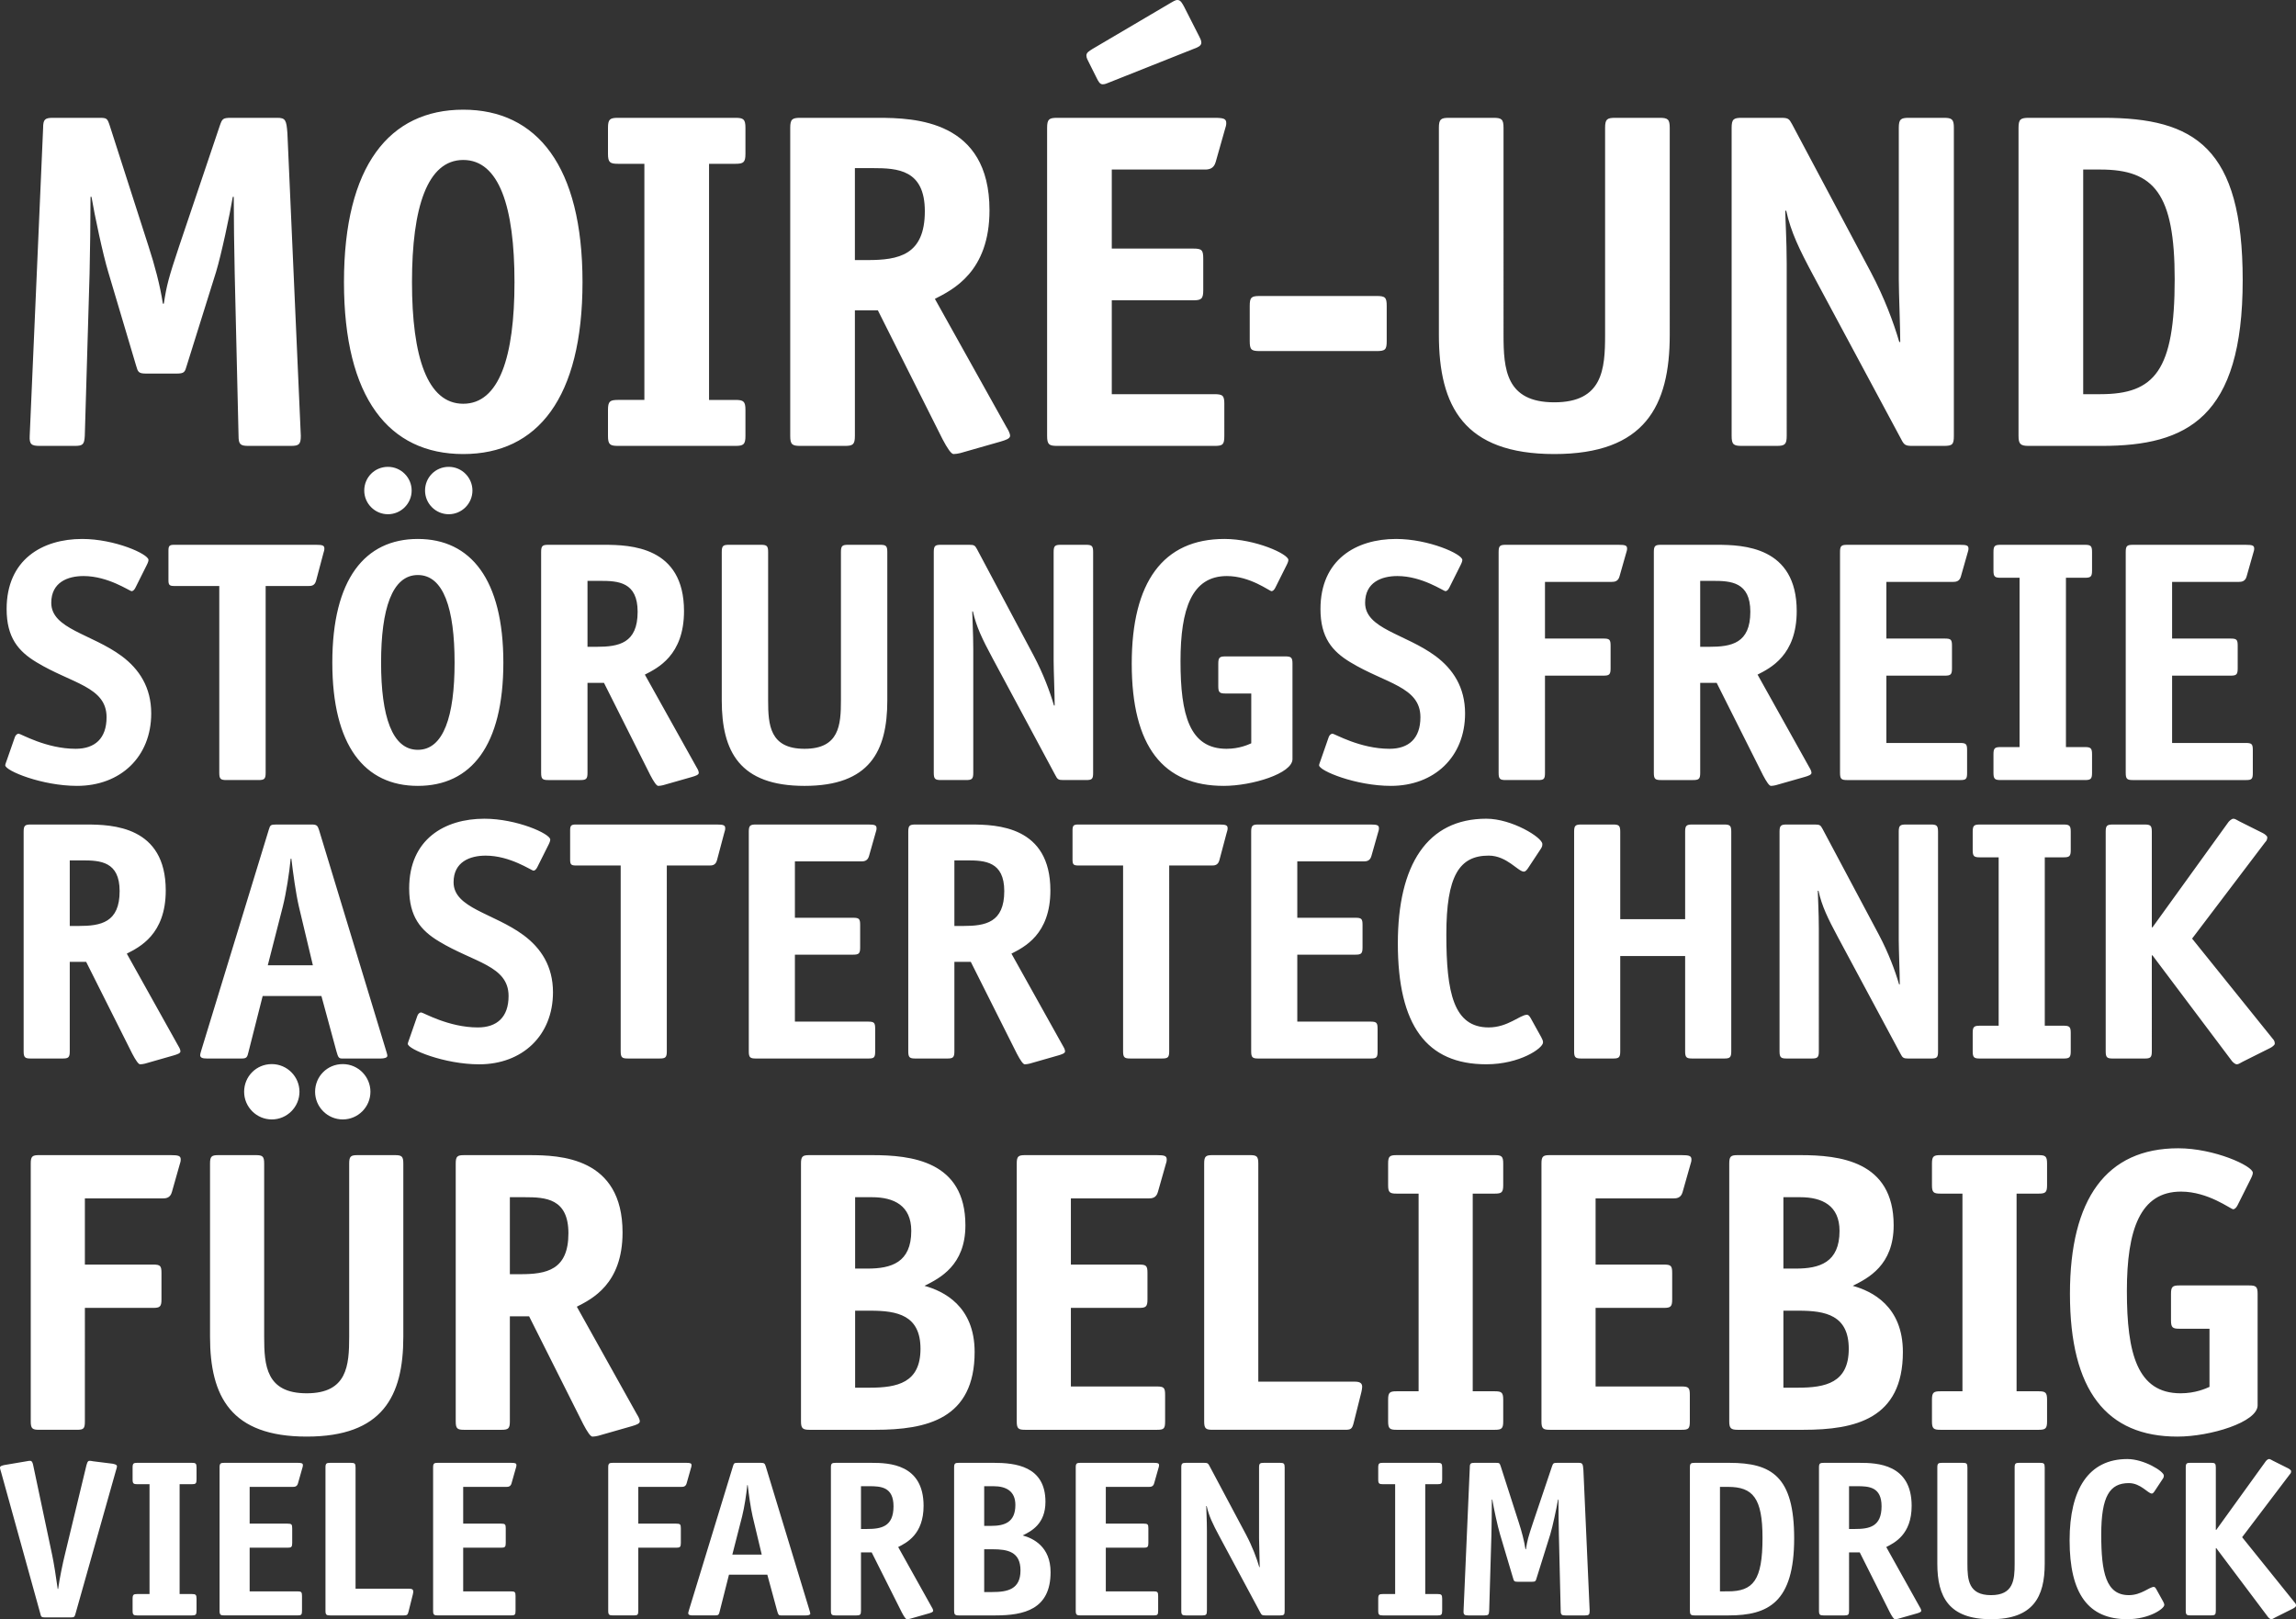
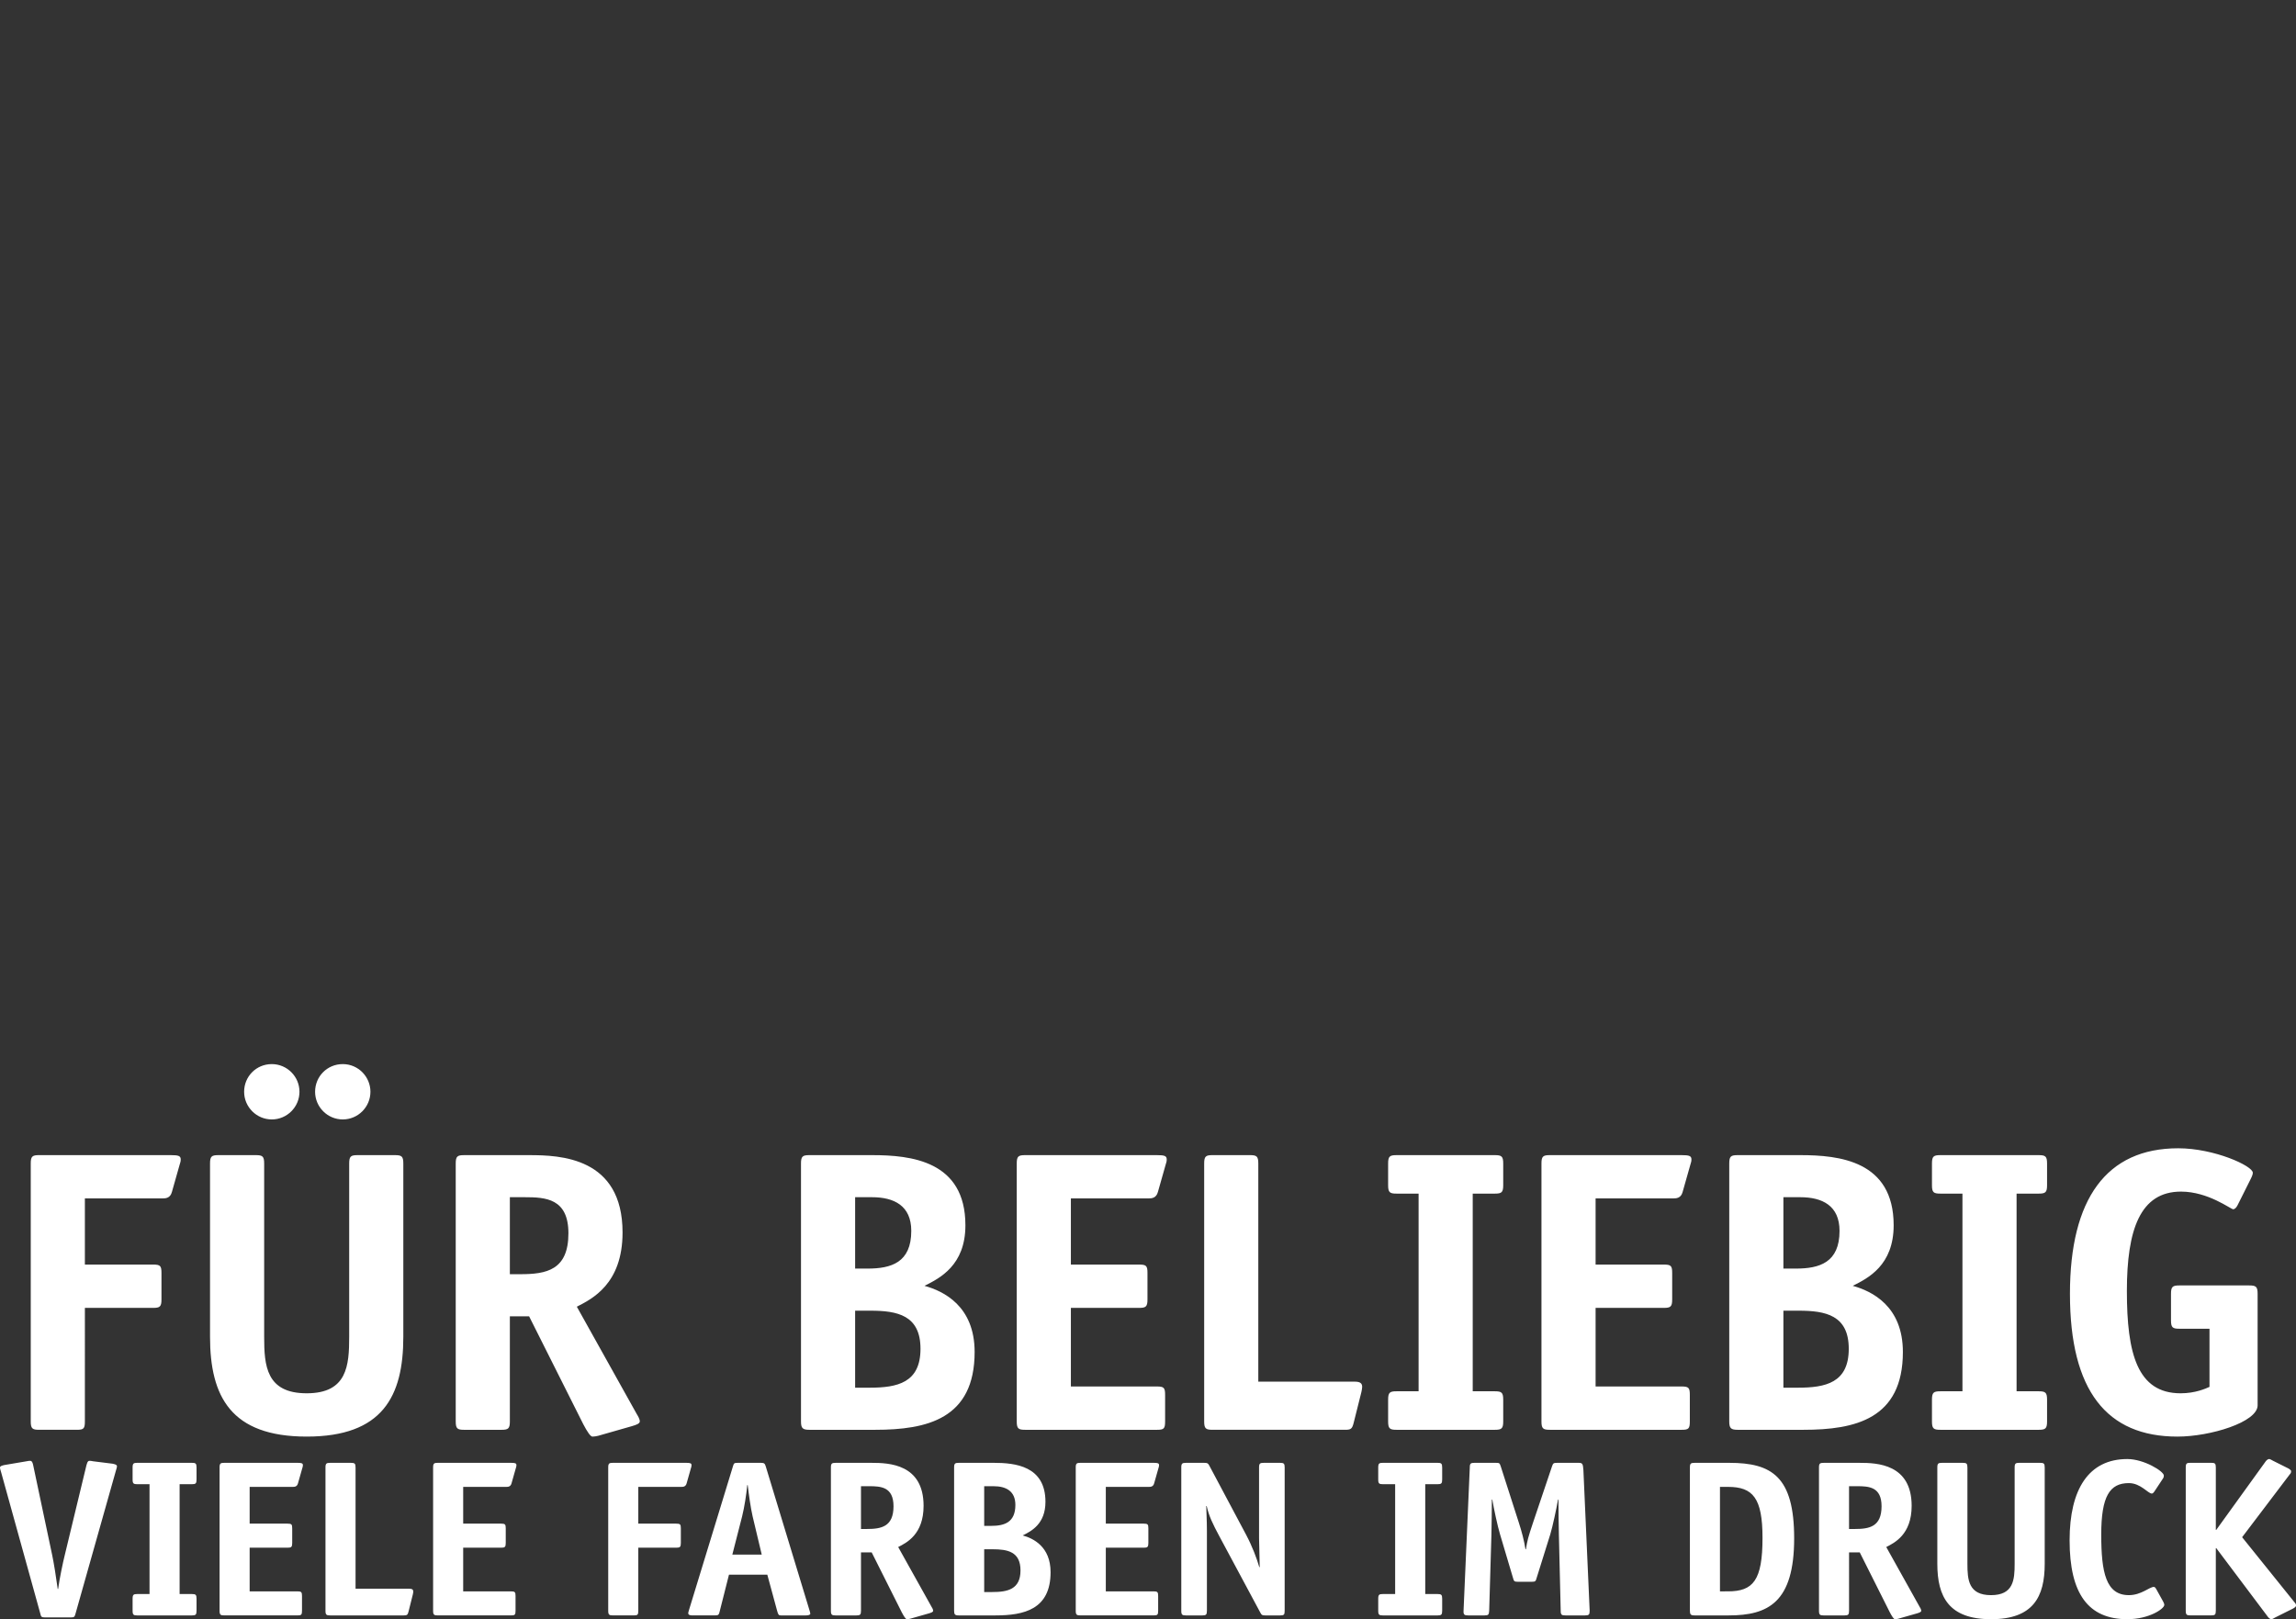
<svg xmlns="http://www.w3.org/2000/svg" xmlns:xlink="http://www.w3.org/1999/xlink" version="1.1" id="Ebene_1" x="0px" y="0px" width="226.77px" height="159.94px" viewBox="0 0 226.77 159.94" enable-background="new 0 0 226.77 159.94" xml:space="preserve">
  <rect x="0" y="0" width="226.77" height="159.94" fill="#333333" stroke="none" />
  <g>
    <defs>
      <rect id="SVGID_1_" width="226.772" height="159.938" />
    </defs>
    <clipPath id="SVGID_2_">
      <use xlink:href="#SVGID_1_" overflow="visible" />
    </clipPath>
    <path clip-path="url(#SVGID_2_)" fill="#FFFFFF" d="M218.85,152.919h0.045l5.061,6.734c0.066,0.109,0.242,0.285,0.374,0.285   c0.11,0,0.22-0.088,0.396-0.176l1.762-0.881c0.132-0.066,0.286-0.197,0.286-0.264c0-0.221-0.088-0.264-0.154-0.352l-5.171-6.426   l4.686-6.182c0.067-0.088,0.155-0.133,0.155-0.354c0-0.064-0.155-0.197-0.287-0.264l-1.496-0.748   c-0.176-0.088-0.286-0.176-0.396-0.176c-0.132,0-0.309,0.176-0.374,0.287l-4.841,6.711h-0.045v-6.162   c0-0.396-0.088-0.461-0.462-0.461h-2.046c-0.374,0-0.462,0.064-0.462,0.461v14.148c0,0.396,0.088,0.463,0.462,0.463h2.046   c0.374,0,0.462-0.066,0.462-0.463V152.919z M212.969,156.968c-0.088-0.154-0.153-0.219-0.241-0.219   c-0.441,0-1.233,0.812-2.466,0.812c-2.266,0-2.728-2.242-2.728-5.984c0-3.785,0.836-5.082,2.728-5.082   c1.166,0,1.893,1.033,2.267,1.033c0.088,0,0.177-0.088,0.265-0.221l0.814-1.23c0.109-0.154,0.109-0.242,0.109-0.33   c0-0.418-1.959-1.629-3.608-1.629c-3.808,0-5.699,2.971-5.699,8.031c0,5.281,1.848,7.789,5.699,7.789   c2.155,0,3.652-1.033,3.652-1.408c0-0.109-0.044-0.197-0.109-0.33L212.969,156.968z M201.951,144.954   c0-0.396-0.088-0.461-0.462-0.461h-2.046c-0.374,0-0.462,0.064-0.462,0.461v9.506c0,1.584-0.11,3.102-2.333,3.102   s-2.332-1.518-2.332-3.102v-9.506c0-0.396-0.088-0.461-0.462-0.461h-2.047c-0.373,0-0.463,0.064-0.463,0.461v9.506   c0,3.279,1.146,5.479,5.304,5.479s5.303-2.199,5.303-5.479V144.954z M182.625,153.337h1.057l2.971,5.92   c0.22,0.418,0.396,0.682,0.506,0.682c0.088,0,0.22-0.021,0.308-0.043l1.85-0.527c0.22-0.066,0.439-0.133,0.439-0.266   s-0.109-0.309-0.176-0.418l-3.279-5.875c0.814-0.418,2.508-1.232,2.508-4.07c0-4.137-3.432-4.246-5.126-4.246h-3.564   c-0.374,0-0.462,0.064-0.462,0.461v14.148c0,0.396,0.088,0.463,0.462,0.463h2.046c0.374,0,0.462-0.066,0.462-0.463V153.337z    M182.625,151.028v-4.227h0.814c1.145,0,2.398,0.066,2.398,1.982c0,2.023-1.21,2.244-2.641,2.244H182.625z M169.877,157.188v-10.32   h0.792c2.464,0,3.41,1.1,3.41,5.039c0,4.203-0.924,5.281-3.41,5.281H169.877z M167.39,144.493c-0.396,0-0.483,0.064-0.483,0.461   v14.148c0,0.375,0.088,0.463,0.462,0.463h3.367c3.916,0,6.469-1.299,6.469-7.613c0-6.096-2.201-7.459-6.403-7.459H167.39z    M156.388,145.196c-0.044-0.594-0.088-0.703-0.462-0.703h-2.111c-0.396,0-0.418,0.043-0.528,0.352l-1.87,5.545   c-0.485,1.451-0.573,1.781-0.705,2.641h-0.044c-0.132-0.859-0.374-1.762-0.66-2.641l-1.782-5.545   c-0.109-0.33-0.132-0.352-0.483-0.352h-2.112c-0.375,0-0.463,0.064-0.463,0.461l-0.616,14.148   c-0.021,0.396,0.088,0.463,0.462,0.463h1.607c0.374,0,0.44-0.066,0.462-0.463l0.22-7.459c0.022-0.793,0.044-2.729,0.044-3.52h0.044   c0.133,0.791,0.528,2.662,0.771,3.453l1.276,4.291c0.088,0.309,0.109,0.375,0.483,0.375h1.365c0.374,0,0.396-0.066,0.484-0.375   l1.342-4.291c0.242-0.791,0.638-2.662,0.77-3.453h0.044c0,0.791,0.022,2.727,0.044,3.52l0.177,7.459   c0,0.396,0.088,0.463,0.462,0.463h1.937c0.374,0,0.462-0.066,0.462-0.463L156.388,145.196z M142.44,157.915   c0-0.396-0.088-0.463-0.462-0.463h-1.21v-10.848h1.21c0.374,0,0.462-0.066,0.462-0.463v-1.188c0-0.396-0.088-0.461-0.462-0.461   h-5.392c-0.374,0-0.462,0.064-0.462,0.461v1.188c0,0.396,0.088,0.463,0.462,0.463h1.21v10.848h-1.21   c-0.374,0-0.462,0.066-0.462,0.463v1.188c0,0.396,0.088,0.463,0.462,0.463h5.392c0.374,0,0.462-0.066,0.462-0.463V157.915z    M126.884,144.954c0-0.396-0.088-0.461-0.462-0.461h-1.605c-0.374,0-0.463,0.064-0.463,0.461v6.975   c0,0.617,0.066,2.158,0.066,2.861h-0.044c-0.265-0.902-0.683-2.025-1.299-3.191l-3.63-6.82c-0.132-0.242-0.176-0.285-0.506-0.285   h-1.806c-0.374,0-0.462,0.064-0.462,0.461v14.148c0,0.396,0.088,0.463,0.462,0.463h1.607c0.374,0,0.462-0.066,0.462-0.463v-7.922   c0-1.012-0.066-2.133-0.066-2.42h0.044c0.221,0.99,0.595,1.76,1.255,2.992l4.026,7.504c0.132,0.264,0.198,0.309,0.506,0.309h1.452   c0.396,0,0.462-0.066,0.462-0.463V144.954z M114.388,157.649c0-0.395-0.065-0.461-0.461-0.461h-4.709v-4.312h3.741   c0.374,0,0.462-0.066,0.462-0.463v-1.451c0-0.396-0.066-0.463-0.462-0.463h-3.741v-3.631h4.269c0.176,0,0.418-0.021,0.506-0.352   l0.418-1.475c0.044-0.154,0.066-0.197,0.066-0.309c0-0.197-0.11-0.24-0.55-0.24h-7.217c-0.374,0-0.462,0.064-0.462,0.461v14.148   c0,0.396,0.088,0.463,0.462,0.463h7.239c0.374,0,0.439-0.066,0.439-0.463V157.649z M94.697,144.493   c-0.374,0-0.462,0.064-0.462,0.461v14.148c0,0.375,0.088,0.463,0.462,0.463h3.609c2.838,0,5.457-0.596,5.457-4.27   c0-2.531-1.717-3.344-2.751-3.631c0.836-0.418,2.245-1.121,2.245-3.322c0-3.543-2.993-3.85-5.127-3.85H94.697z M97.206,157.255   v-4.225h0.836c1.474,0,2.75,0.24,2.75,2.09c0,1.871-1.276,2.135-2.794,2.135H97.206z M97.206,150.72v-3.918h0.924   c1.21,0,2.156,0.463,2.156,1.85c0,1.738-1.1,2.068-2.398,2.068H97.206z M85.037,153.337h1.057l2.97,5.92   c0.22,0.418,0.396,0.682,0.506,0.682c0.088,0,0.22-0.021,0.308-0.043l1.849-0.527c0.22-0.066,0.44-0.133,0.44-0.266   s-0.11-0.309-0.176-0.418l-3.279-5.875c0.814-0.418,2.508-1.232,2.508-4.07c0-4.137-3.432-4.246-5.126-4.246h-3.565   c-0.374,0-0.462,0.064-0.462,0.461v14.148c0,0.396,0.088,0.463,0.462,0.463h2.046c0.374,0,0.462-0.066,0.462-0.463V153.337z    M85.037,151.028v-4.227h0.815c1.144,0,2.398,0.066,2.398,1.982c0,2.023-1.21,2.244-2.641,2.244H85.037z M72,155.538h3.785   l0.968,3.564c0.11,0.396,0.154,0.463,0.374,0.463h2.465c0.22,0,0.44-0.045,0.44-0.176c0-0.088-0.066-0.266-0.088-0.354   l-4.313-14.191c-0.088-0.264-0.132-0.352-0.462-0.352H72.88c-0.374,0-0.396,0.043-0.484,0.33l-4.334,14.17   c-0.022,0.088-0.088,0.264-0.088,0.375c0.022,0.152,0.154,0.197,0.44,0.197h2.222c0.33,0,0.374-0.066,0.462-0.463L72,155.538z    M75.235,153.558H72.33l0.969-3.785c0.22-0.879,0.418-2.156,0.506-3.08h0.044c0.11,0.924,0.286,2.223,0.484,3.08L75.235,153.558z    M63.043,152.876h3.74c0.374,0,0.462-0.066,0.462-0.463v-1.451c0-0.396-0.066-0.463-0.462-0.463h-3.74v-3.631h4.268   c0.176,0,0.418-0.021,0.506-0.352l0.418-1.475c0.044-0.154,0.066-0.197,0.066-0.309c0-0.197-0.11-0.24-0.55-0.24h-7.217   c-0.374,0-0.462,0.064-0.462,0.461v14.148c0,0.396,0.088,0.463,0.462,0.463h2.068c0.375,0,0.441-0.066,0.441-0.463V152.876z    M50.919,157.649c0-0.395-0.066-0.461-0.462-0.461h-4.709v-4.312h3.741c0.374,0,0.462-0.066,0.462-0.463v-1.451   c0-0.396-0.066-0.463-0.462-0.463h-3.741v-3.631h4.269c0.176,0,0.418-0.021,0.506-0.352l0.418-1.475   c0.044-0.154,0.066-0.197,0.066-0.309c0-0.197-0.11-0.24-0.55-0.24H43.24c-0.375,0-0.463,0.064-0.463,0.461v14.148   c0,0.396,0.088,0.463,0.463,0.463h7.239c0.374,0,0.44-0.066,0.44-0.463V157.649z M40.773,157.497   c0.022-0.088,0.044-0.221,0.044-0.287c0-0.176-0.088-0.285-0.396-0.285h-5.303v-11.971c0-0.396-0.088-0.461-0.462-0.461h-2.047   c-0.374,0-0.462,0.064-0.462,0.461v14.148c0,0.396,0.088,0.463,0.462,0.463h7.262c0.33,0,0.396-0.045,0.484-0.396L40.773,157.497z    M29.828,157.649c0-0.395-0.066-0.461-0.462-0.461h-4.709v-4.312h3.741c0.374,0,0.462-0.066,0.462-0.463v-1.451   c0-0.396-0.066-0.463-0.462-0.463h-3.741v-3.631h4.269c0.176,0,0.418-0.021,0.506-0.352l0.418-1.475   c0.044-0.154,0.066-0.197,0.066-0.309c0-0.197-0.11-0.24-0.55-0.24h-7.217c-0.374,0-0.462,0.064-0.462,0.461v14.148   c0,0.396,0.088,0.463,0.462,0.463h7.239c0.374,0,0.44-0.066,0.44-0.463V157.649z M19.412,157.915c0-0.396-0.088-0.463-0.462-0.463   h-1.21v-10.848h1.21c0.374,0,0.462-0.066,0.462-0.463v-1.188c0-0.396-0.088-0.461-0.462-0.461h-5.391   c-0.374,0-0.462,0.064-0.462,0.461v1.188c0,0.396,0.088,0.463,0.462,0.463h1.21v10.848h-1.21c-0.374,0-0.462,0.066-0.462,0.463   v1.188c0,0.396,0.088,0.463,0.462,0.463h5.391c0.374,0,0.462-0.066,0.462-0.463V157.915z M11.442,145.284   c0.044-0.154,0.11-0.33,0.11-0.461c0-0.154-0.242-0.199-0.418-0.242l-1.936-0.242c-0.088,0-0.154-0.045-0.33-0.045   c-0.11,0-0.22,0-0.331,0.439l-2.134,8.848c-0.176,0.703-0.528,2.354-0.66,3.365H5.699c-0.132-1.012-0.396-2.662-0.55-3.365   l-1.87-8.848c-0.088-0.439-0.22-0.439-0.331-0.439c-0.176,0-0.242,0.045-0.33,0.045l-2.2,0.373C0.242,144.757,0,144.8,0,144.954   c0,0.133,0.066,0.309,0.11,0.463l3.873,13.973c0.066,0.309,0.11,0.373,0.484,0.373h2.508c0.374,0,0.396-0.064,0.484-0.373   L11.442,145.284z" />
    <path clip-path="url(#SVGID_2_)" fill="#FFFFFF" d="M222.979,127.802c0-0.713-0.158-0.832-0.832-0.832h-6.891   c-0.675,0-0.832,0.119-0.832,0.832v2.613c0,0.713,0.157,0.832,0.832,0.832h2.97v5.744c-0.356,0.158-1.386,0.633-2.851,0.633   c-4.278,0-5.309-3.922-5.309-10.1c0-6.061,1.307-9.822,5.347-9.822c2.693,0,4.911,1.742,5.149,1.742   c0.158,0,0.317-0.158,0.436-0.396l1.308-2.613c0.158-0.316,0.198-0.477,0.198-0.596c0-0.672-3.803-2.416-7.367-2.416   c-7.09,0-10.694,4.992-10.694,14.379c0,9.586,3.645,14.1,10.615,14.1c3.247,0,7.921-1.426,7.921-3.088V127.802z M202.183,138.257   c0-0.713-0.159-0.832-0.832-0.832h-2.179v-19.525h2.179c0.673,0,0.832-0.119,0.832-0.832v-2.139c0-0.713-0.159-0.83-0.832-0.83   h-9.704c-0.673,0-0.832,0.117-0.832,0.83v2.139c0,0.713,0.159,0.832,0.832,0.832h2.179v19.525h-2.179   c-0.673,0-0.832,0.119-0.832,0.832v2.141c0,0.713,0.159,0.832,0.832,0.832h9.704c0.673,0,0.832-0.119,0.832-0.832V138.257z    M171.626,114.099c-0.674,0-0.832,0.117-0.832,0.83v25.469c0,0.672,0.158,0.832,0.832,0.832h6.495c5.109,0,9.822-1.07,9.822-7.686   c0-4.555-3.089-6.02-4.951-6.535c1.505-0.752,4.04-2.02,4.04-5.98c0-6.377-5.386-6.93-9.228-6.93H171.626z M176.141,137.069v-7.605   h1.505c2.654,0,4.951,0.438,4.951,3.764c0,3.367-2.297,3.842-5.03,3.842H176.141z M176.141,125.306v-7.051h1.664   c2.178,0,3.881,0.832,3.881,3.328c0,3.129-1.98,3.723-4.317,3.723H176.141z M166.9,137.782c0-0.713-0.118-0.832-0.831-0.832h-8.476   v-7.762h6.732c0.673,0,0.832-0.119,0.832-0.832v-2.615c0-0.713-0.119-0.832-0.832-0.832h-6.732v-6.535h7.684   c0.316,0,0.752-0.039,0.911-0.633l0.752-2.654c0.079-0.275,0.119-0.355,0.119-0.555c0-0.355-0.198-0.434-0.99-0.434h-12.991   c-0.674,0-0.832,0.117-0.832,0.83v25.469c0,0.713,0.158,0.832,0.832,0.832h13.03c0.674,0,0.792-0.119,0.792-0.832V137.782z    M148.469,138.257c0-0.713-0.159-0.832-0.832-0.832h-2.18v-19.525h2.18c0.673,0,0.832-0.119,0.832-0.832v-2.139   c0-0.713-0.159-0.83-0.832-0.83h-9.704c-0.673,0-0.832,0.117-0.832,0.83v2.139c0,0.713,0.159,0.832,0.832,0.832h2.178v19.525   h-2.178c-0.673,0-0.832,0.119-0.832,0.832v2.141c0,0.713,0.159,0.832,0.832,0.832h9.704c0.673,0,0.832-0.119,0.832-0.832V138.257z    M134.46,137.505c0.038-0.158,0.078-0.396,0.078-0.514c0-0.318-0.158-0.516-0.713-0.516h-9.546v-21.547   c0-0.713-0.158-0.83-0.831-0.83h-3.684c-0.673,0-0.831,0.117-0.831,0.83v25.469c0,0.713,0.158,0.832,0.831,0.832h13.071   c0.594,0,0.713-0.08,0.87-0.713L134.46,137.505z M115.075,137.782c0-0.713-0.119-0.832-0.831-0.832h-8.476v-7.762h6.733   c0.673,0,0.832-0.119,0.832-0.832v-2.615c0-0.713-0.119-0.832-0.832-0.832h-6.733v-6.535h7.683c0.317,0,0.752-0.039,0.911-0.633   l0.753-2.654c0.079-0.275,0.119-0.355,0.119-0.555c0-0.355-0.198-0.434-0.99-0.434h-12.992c-0.673,0-0.831,0.117-0.831,0.83v25.469   c0,0.713,0.158,0.832,0.831,0.832h13.031c0.673,0,0.792-0.119,0.792-0.832V137.782z M79.944,114.099   c-0.673,0-0.832,0.117-0.832,0.83v25.469c0,0.672,0.159,0.832,0.832,0.832h6.496c5.109,0,9.822-1.07,9.822-7.686   c0-4.555-3.089-6.02-4.951-6.535c1.506-0.752,4.04-2.02,4.04-5.98c0-6.377-5.386-6.93-9.228-6.93H79.944z M84.459,137.069v-7.605   h1.505c2.654,0,4.951,0.438,4.951,3.764c0,3.367-2.297,3.842-5.03,3.842H84.459z M84.459,125.306v-7.051h1.664   c2.178,0,3.881,0.832,3.881,3.328c0,3.129-1.98,3.723-4.317,3.723H84.459z M50.358,130.021h1.901l5.347,10.652   c0.396,0.754,0.713,1.229,0.911,1.229c0.159,0,0.396-0.039,0.555-0.078l3.327-0.951c0.396-0.119,0.792-0.238,0.792-0.475   c0-0.238-0.198-0.557-0.317-0.754l-5.902-10.574c1.466-0.752,4.516-2.219,4.516-7.328c0-7.445-6.179-7.643-9.229-7.643h-6.416   c-0.673,0-0.832,0.117-0.832,0.83v25.469c0,0.713,0.159,0.832,0.832,0.832h3.683c0.674,0,0.832-0.119,0.832-0.832V130.021z    M50.358,125.86v-7.605h1.466c2.059,0,4.317,0.119,4.317,3.566c0,3.643-2.179,4.039-4.753,4.039H50.358z M39.835,114.929   c0-0.713-0.159-0.83-0.832-0.83H35.32c-0.674,0-0.832,0.117-0.832,0.83v17.111c0,2.852-0.198,5.584-4.198,5.584   c-4.001,0-4.199-2.732-4.199-5.584v-17.111c0-0.713-0.158-0.83-0.832-0.83h-3.683c-0.673,0-0.832,0.117-0.832,0.83v17.111   c0,5.9,2.06,9.861,9.546,9.861c7.485,0,9.545-3.961,9.545-9.861V114.929z M36.587,107.839c0-1.465-1.188-2.732-2.733-2.732   c-1.544,0-2.733,1.229-2.733,2.732c0,1.506,1.228,2.734,2.733,2.734S36.587,109.345,36.587,107.839 M29.578,107.839   c0-1.504-1.228-2.732-2.733-2.732c-1.545,0-2.733,1.229-2.733,2.732c0,1.506,1.228,2.734,2.733,2.734   C28.35,110.573,29.578,109.345,29.578,107.839 M8.383,129.188h6.733c0.674,0,0.832-0.119,0.832-0.832v-2.615   c0-0.713-0.119-0.832-0.832-0.832H8.383v-6.535h7.684c0.317,0,0.752-0.039,0.911-0.633l0.752-2.654   c0.079-0.275,0.119-0.355,0.119-0.555c0-0.355-0.198-0.434-0.99-0.434H3.869c-0.674,0-0.832,0.117-0.832,0.83v25.469   c0,0.713,0.158,0.832,0.832,0.832h3.723c0.673,0,0.792-0.119,0.792-0.832V129.188z" />
-     <path clip-path="url(#SVGID_2_)" fill="#FFFFFF" d="M212.528,94.366h0.066l7.762,10.324c0.101,0.168,0.371,0.438,0.573,0.438   c0.169,0,0.337-0.135,0.606-0.27l2.7-1.35c0.202-0.102,0.438-0.303,0.438-0.404c0-0.338-0.135-0.406-0.235-0.541l-7.93-9.852   l7.188-9.48c0.101-0.135,0.236-0.203,0.236-0.539c0-0.102-0.236-0.305-0.439-0.404l-2.294-1.148c-0.27-0.135-0.439-0.27-0.607-0.27   c-0.202,0-0.473,0.27-0.573,0.438l-7.424,10.291h-0.066v-9.447c0-0.605-0.135-0.709-0.709-0.709h-3.137   c-0.574,0-0.709,0.104-0.709,0.709v21.695c0,0.607,0.135,0.709,0.709,0.709h3.137c0.574,0,0.709-0.102,0.709-0.709V94.366z    M204.522,102.024c0-0.607-0.136-0.709-0.709-0.709h-1.855V84.683h1.855c0.573,0,0.709-0.102,0.709-0.709v-1.822   c0-0.605-0.136-0.709-0.709-0.709h-8.267c-0.572,0-0.708,0.104-0.708,0.709v1.822c0,0.607,0.136,0.709,0.708,0.709h1.856v16.633   h-1.856c-0.572,0-0.708,0.102-0.708,0.709v1.822c0,0.607,0.136,0.709,0.708,0.709h8.267c0.573,0,0.709-0.102,0.709-0.709V102.024z    M191.414,82.151c0-0.605-0.135-0.709-0.708-0.709h-2.463c-0.574,0-0.709,0.104-0.709,0.709v10.695   c0,0.945,0.102,3.307,0.102,4.387h-0.067c-0.405-1.383-1.046-3.104-1.991-4.893l-5.567-10.459   c-0.201-0.371-0.269-0.439-0.775-0.439h-2.767c-0.573,0-0.709,0.104-0.709,0.709v21.695c0,0.607,0.136,0.709,0.709,0.709h2.464   c0.572,0,0.708-0.102,0.708-0.709V91.7c0-1.553-0.102-3.273-0.102-3.711h0.068c0.337,1.518,0.911,2.699,1.923,4.588l6.174,11.506   c0.202,0.404,0.304,0.473,0.776,0.473h2.227c0.607,0,0.708-0.102,0.708-0.709V82.151z M170.992,82.151   c0-0.605-0.135-0.709-0.708-0.709h-3.138c-0.574,0-0.709,0.104-0.709,0.709v8.639h-6.41v-8.639c0-0.605-0.135-0.709-0.709-0.709   h-3.137c-0.574,0-0.709,0.104-0.709,0.709v21.695c0,0.607,0.135,0.709,0.709,0.709h3.137c0.574,0,0.709-0.102,0.709-0.709v-9.414   h6.41v9.414c0,0.607,0.135,0.709,0.709,0.709h3.138c0.573,0,0.708-0.102,0.708-0.709V82.151z M151.185,100.573   c-0.136-0.236-0.236-0.338-0.371-0.338c-0.675,0-1.891,1.25-3.779,1.25c-3.475,0-4.184-3.441-4.184-9.178   c0-5.803,1.281-7.793,4.184-7.793c1.788,0,2.902,1.584,3.475,1.584c0.136,0,0.271-0.135,0.405-0.336l1.248-1.889   c0.169-0.238,0.169-0.371,0.169-0.508c0-0.641-3.003-2.496-5.533-2.496c-5.837,0-8.738,4.555-8.738,12.314   c0,8.098,2.834,11.943,8.738,11.943c3.307,0,5.602-1.584,5.602-2.158c0-0.17-0.068-0.305-0.169-0.506L151.185,100.573z    M136.06,101.62c0-0.607-0.102-0.709-0.709-0.709h-7.221v-6.613h5.736c0.573,0,0.708-0.102,0.708-0.707v-2.229   c0-0.607-0.101-0.709-0.708-0.709h-5.736v-5.566h6.546c0.271,0,0.642-0.033,0.776-0.539l0.641-2.26   c0.067-0.236,0.102-0.305,0.102-0.473c0-0.305-0.169-0.373-0.844-0.373h-11.066c-0.574,0-0.709,0.104-0.709,0.709v21.695   c0,0.607,0.135,0.709,0.709,0.709h11.1c0.574,0,0.676-0.102,0.676-0.709V101.62z M115.479,85.491h4.184   c0.271,0,0.641,0,0.776-0.539l0.709-2.664c0.066-0.236,0.101-0.305,0.101-0.473c0-0.305-0.169-0.373-0.844-0.373h-13.9   c-0.473,0-0.574,0.104-0.574,0.574v2.902c0,0.473,0.101,0.572,0.574,0.572h4.42v18.355c0,0.607,0.135,0.709,0.708,0.709h3.138   c0.572,0,0.708-0.102,0.708-0.709V85.491z M94.263,95.007h1.62l4.554,9.076c0.338,0.641,0.608,1.045,0.776,1.045   c0.135,0,0.338-0.033,0.473-0.066l2.834-0.811c0.337-0.102,0.675-0.201,0.675-0.404s-0.169-0.473-0.27-0.641l-5.027-9.01   c1.248-0.641,3.846-1.889,3.846-6.24c0-6.344-5.263-6.514-7.861-6.514h-5.466c-0.574,0-0.709,0.104-0.709,0.709v21.695   c0,0.607,0.135,0.709,0.709,0.709h3.138c0.573,0,0.708-0.102,0.708-0.709V95.007z M94.263,91.464v-6.479h1.248   c1.755,0,3.678,0.102,3.678,3.037c0,3.105-1.856,3.441-4.049,3.441H94.263z M86.439,101.62c0-0.607-0.101-0.709-0.708-0.709h-7.22   v-6.613h5.735c0.574,0,0.709-0.102,0.709-0.707v-2.229c0-0.607-0.101-0.709-0.709-0.709h-5.735v-5.566h6.545   c0.27,0,0.641-0.033,0.776-0.539l0.641-2.26c0.068-0.236,0.101-0.305,0.101-0.473c0-0.305-0.168-0.373-0.843-0.373H74.664   c-0.573,0-0.708,0.104-0.708,0.709v21.695c0,0.607,0.135,0.709,0.708,0.709h11.101c0.573,0,0.674-0.102,0.674-0.709V101.62z    M65.859,85.491h4.184c0.269,0,0.641,0,0.776-0.539l0.708-2.664c0.068-0.236,0.101-0.305,0.101-0.473   c0-0.305-0.168-0.373-0.843-0.373H56.884c-0.472,0-0.573,0.104-0.573,0.574v2.902c0,0.473,0.101,0.572,0.573,0.572h4.42v18.355   c0,0.607,0.135,0.709,0.709,0.709h3.137c0.574,0,0.709-0.102,0.709-0.709V85.491z M54.179,83.435   c0.135-0.27,0.168-0.406,0.168-0.506c0-0.574-3.306-2.059-6.511-2.059c-3.914,0-7.423,2.023-7.423,6.883   c0,2.801,1.147,4.15,2.935,5.229c3.442,2.092,6.883,2.396,6.883,5.4c0,2.09-1.147,3.104-3.036,3.104   c-2.902,0-5.399-1.484-5.601-1.484c-0.135,0-0.304,0.135-0.371,0.336l-0.776,2.227c-0.068,0.203-0.169,0.439-0.169,0.541   c0,0.539,3.61,2.023,7.052,2.023c4.251,0,7.287-2.834,7.287-7.119c0-2.564-1.181-4.352-2.901-5.633   c-2.969-2.193-6.917-2.666-6.917-5.23c0-2.023,1.62-2.631,3.172-2.631c2.429,0,4.521,1.484,4.723,1.484   c0.135,0,0.27-0.137,0.371-0.338L54.179,83.435z M25.943,98.382h5.803l1.484,5.465c0.169,0.607,0.237,0.709,0.574,0.709h3.779   c0.337,0,0.675-0.068,0.675-0.27c0-0.137-0.102-0.406-0.135-0.541L31.51,81.983c-0.135-0.404-0.203-0.541-0.709-0.541h-3.509   c-0.573,0-0.607,0.068-0.742,0.506l-6.647,21.73c-0.033,0.135-0.135,0.404-0.135,0.572c0.034,0.236,0.236,0.305,0.675,0.305h3.408   c0.506,0,0.573-0.102,0.708-0.709L25.943,98.382z M30.902,95.345h-4.453l1.484-5.803c0.338-1.352,0.641-3.309,0.776-4.725h0.068   c0.168,1.416,0.438,3.408,0.742,4.725L30.902,95.345z M6.89,95.007h1.619l4.555,9.076c0.338,0.641,0.608,1.045,0.776,1.045   c0.135,0,0.338-0.033,0.473-0.066l2.834-0.811c0.337-0.102,0.675-0.201,0.675-0.404s-0.169-0.473-0.27-0.641l-5.028-9.01   c1.249-0.641,3.847-1.889,3.847-6.24c0-6.344-5.264-6.514-7.862-6.514H3.044c-0.574,0-0.709,0.104-0.709,0.709v21.695   c0,0.607,0.135,0.709,0.709,0.709h3.137c0.574,0,0.709-0.102,0.709-0.709V95.007z M6.89,91.464v-6.479h1.248   c1.755,0,3.678,0.102,3.678,3.037c0,3.105-1.856,3.441-4.049,3.441H6.89z" />
-     <path clip-path="url(#SVGID_2_)" fill="#FFFFFF" d="M222.505,74.099c0-0.61-0.102-0.712-0.713-0.712h-7.259v-6.649h5.767   c0.576,0,0.712-0.102,0.712-0.712v-2.239c0-0.611-0.102-0.713-0.712-0.713h-5.767v-5.597h6.581c0.271,0,0.644-0.034,0.78-0.543   l0.645-2.272c0.067-0.238,0.102-0.306,0.102-0.475c0-0.306-0.17-0.373-0.849-0.373h-11.126c-0.577,0-0.713,0.101-0.713,0.712   v21.812c0,0.611,0.136,0.713,0.713,0.713h11.16c0.577,0,0.679-0.102,0.679-0.713V74.099z M206.626,74.505   c0-0.61-0.136-0.712-0.713-0.712h-1.865V57.069h1.865c0.577,0,0.713-0.102,0.713-0.712v-1.832c0-0.611-0.136-0.712-0.713-0.712   h-8.311c-0.576,0-0.712,0.101-0.712,0.712v1.832c0,0.61,0.136,0.712,0.712,0.712h1.865v16.724h-1.865   c-0.576,0-0.712,0.102-0.712,0.712v1.832c0,0.611,0.136,0.713,0.712,0.713h8.311c0.577,0,0.713-0.102,0.713-0.713V74.505z    M194.285,74.099c0-0.61-0.102-0.712-0.712-0.712h-7.26v-6.649h5.767c0.577,0,0.712-0.102,0.712-0.712v-2.239   c0-0.611-0.101-0.713-0.712-0.713h-5.767v-5.597h6.581c0.271,0,0.645-0.034,0.779-0.543l0.646-2.272   c0.067-0.238,0.102-0.306,0.102-0.475c0-0.306-0.17-0.373-0.848-0.373h-11.127c-0.577,0-0.712,0.101-0.712,0.712v21.812   c0,0.611,0.135,0.713,0.712,0.713h11.161c0.576,0,0.678-0.102,0.678-0.713V74.099z M167.924,67.451h1.628l4.579,9.125   c0.34,0.644,0.611,1.051,0.781,1.051c0.135,0,0.339-0.034,0.475-0.068l2.85-0.814c0.339-0.101,0.679-0.203,0.679-0.407   c0-0.203-0.17-0.475-0.271-0.644l-5.055-9.058c1.255-0.644,3.867-1.899,3.867-6.275c0-6.378-5.292-6.547-7.904-6.547h-5.495   c-0.576,0-0.713,0.101-0.713,0.712v21.812c0,0.611,0.137,0.713,0.713,0.713h3.154c0.577,0,0.713-0.102,0.713-0.713V67.451z    M167.924,63.889v-6.514h1.255c1.765,0,3.697,0.102,3.697,3.053c0,3.121-1.865,3.461-4.069,3.461H167.924z M152.594,66.737h5.768   c0.577,0,0.712-0.102,0.712-0.712v-2.239c0-0.611-0.103-0.713-0.712-0.713h-5.768v-5.597h6.581c0.271,0,0.646-0.034,0.78-0.543   l0.646-2.272c0.067-0.238,0.102-0.306,0.102-0.475c0-0.306-0.17-0.373-0.849-0.373h-11.126c-0.577,0-0.713,0.101-0.713,0.712   v21.812c0,0.611,0.136,0.713,0.713,0.713h3.188c0.576,0,0.678-0.102,0.678-0.713V66.737z M144.26,55.814   c0.136-0.271,0.169-0.407,0.169-0.509c0-0.577-3.323-2.069-6.547-2.069c-3.935,0-7.463,2.035-7.463,6.92   c0,2.816,1.154,4.173,2.951,5.258c3.461,2.103,6.921,2.409,6.921,5.428c0,2.103-1.154,3.121-3.053,3.121   c-2.918,0-5.428-1.493-5.632-1.493c-0.136,0-0.306,0.136-0.373,0.339l-0.78,2.239c-0.068,0.204-0.17,0.441-0.17,0.543   c0,0.543,3.63,2.035,7.09,2.035c4.275,0,7.328-2.849,7.328-7.157c0-2.578-1.188-4.376-2.918-5.665   c-2.985-2.205-6.954-2.68-6.954-5.258c0-2.036,1.628-2.646,3.189-2.646c2.441,0,4.545,1.492,4.749,1.492   c0.136,0,0.271-0.136,0.373-0.339L144.26,55.814z M127.655,65.55c0-0.611-0.136-0.713-0.713-0.713h-5.902   c-0.577,0-0.713,0.102-0.713,0.713v2.239c0,0.61,0.136,0.712,0.713,0.712h2.544v4.919c-0.305,0.136-1.187,0.543-2.441,0.543   c-3.664,0-4.547-3.359-4.547-8.651c0-5.19,1.119-8.412,4.58-8.412c2.307,0,4.206,1.492,4.41,1.492c0.135,0,0.271-0.136,0.373-0.339   l1.119-2.239c0.136-0.271,0.17-0.407,0.17-0.509c0-0.577-3.257-2.069-6.31-2.069c-6.072,0-9.159,4.274-9.159,12.314   c0,8.209,3.121,12.076,9.091,12.076c2.782,0,6.785-1.221,6.785-2.646V65.55z M107.966,54.525c0-0.611-0.135-0.712-0.712-0.712   h-2.476c-0.577,0-0.713,0.101-0.713,0.712v10.753c0,0.95,0.102,3.325,0.102,4.41h-0.068c-0.407-1.39-1.051-3.12-2.001-4.918   l-5.597-10.516c-0.204-0.374-0.272-0.441-0.781-0.441h-2.781c-0.577,0-0.713,0.101-0.713,0.712v21.812   c0,0.611,0.136,0.713,0.713,0.713h2.476c0.577,0,0.712-0.102,0.712-0.713V64.125c0-1.56-0.101-3.29-0.101-3.731h0.067   c0.34,1.526,0.916,2.713,1.934,4.613l6.208,11.568c0.203,0.407,0.305,0.475,0.78,0.475h2.239c0.611,0,0.712-0.102,0.712-0.713   V54.525z M87.637,54.525c0-0.611-0.136-0.712-0.713-0.712H83.77c-0.577,0-0.713,0.101-0.713,0.712v14.655   c0,2.442-0.169,4.783-3.596,4.783c-3.426,0-3.595-2.341-3.595-4.783V54.525c0-0.611-0.136-0.712-0.713-0.712h-3.155   c-0.576,0-0.712,0.101-0.712,0.712v14.655c0,5.054,1.764,8.446,8.175,8.446c6.412,0,8.176-3.392,8.176-8.446V54.525z    M58.026,67.451h1.628l4.58,9.125c0.339,0.644,0.61,1.051,0.78,1.051c0.135,0,0.339-0.034,0.475-0.068l2.849-0.814   c0.339-0.101,0.679-0.203,0.679-0.407c0-0.203-0.17-0.475-0.272-0.644l-5.054-9.058c1.255-0.644,3.867-1.899,3.867-6.275   c0-6.378-5.292-6.547-7.904-6.547h-5.496c-0.576,0-0.712,0.101-0.712,0.712v21.812c0,0.611,0.136,0.713,0.712,0.713h3.155   c0.577,0,0.713-0.102,0.713-0.713V67.451z M58.026,63.889v-6.514h1.255c1.764,0,3.697,0.102,3.697,3.053   c0,3.121-1.865,3.461-4.07,3.461H58.026z M41.268,74.064c-2.544,0-3.629-3.324-3.629-8.616s1.085-8.65,3.629-8.65   s3.63,3.324,3.63,8.65C44.898,70.74,43.812,74.064,41.268,74.064 M49.715,65.448c0-8.209-3.223-12.212-8.447-12.212   c-5.224,0-8.446,3.969-8.446,12.212c0,8.209,3.188,12.178,8.446,12.178C46.526,77.626,49.715,73.658,49.715,65.448 M46.662,48.454   c0-1.255-1.018-2.341-2.341-2.341c-1.323,0-2.34,1.052-2.34,2.341s1.051,2.34,2.34,2.34S46.662,49.743,46.662,48.454    M40.658,48.454c0-1.289-1.052-2.341-2.341-2.341c-1.323,0-2.341,1.052-2.341,2.341s1.052,2.34,2.341,2.34   C39.606,50.793,40.658,49.743,40.658,48.454 M26.238,57.883h4.206c0.271,0,0.645,0,0.78-0.542l0.713-2.68   c0.067-0.238,0.101-0.306,0.101-0.475c0-0.306-0.169-0.373-0.848-0.373H17.214c-0.475,0-0.577,0.101-0.577,0.576v2.918   c0,0.475,0.102,0.576,0.577,0.576h4.444v18.454c0,0.611,0.136,0.713,0.712,0.713h3.155c0.577,0,0.713-0.102,0.713-0.713V57.883z    M14.494,55.814c0.136-0.271,0.17-0.407,0.17-0.509c0-0.577-3.325-2.069-6.547-2.069c-3.936,0-7.463,2.035-7.463,6.92   c0,2.816,1.153,4.173,2.951,5.258c3.46,2.103,6.92,2.409,6.92,5.428c0,2.103-1.153,3.121-3.053,3.121   c-2.917,0-5.428-1.493-5.631-1.493c-0.136,0-0.305,0.136-0.373,0.339l-0.781,2.239c-0.067,0.204-0.169,0.441-0.169,0.543   c0,0.543,3.63,2.035,7.09,2.035c4.274,0,7.327-2.849,7.327-7.157c0-2.578-1.187-4.376-2.917-5.665   c-2.986-2.205-6.955-2.68-6.955-5.258c0-2.036,1.629-2.646,3.189-2.646c2.443,0,4.546,1.492,4.749,1.492   c0.136,0,0.272-0.136,0.374-0.339L14.494,55.814z" />
-     <path clip-path="url(#SVGID_2_)" fill="#FFFFFF" d="M205.752,38.935V16.747h1.703c5.299,0,7.333,2.366,7.333,10.834   c0,9.036-1.987,11.354-7.333,11.354H205.752z M200.406,11.638c-0.851,0-1.041,0.142-1.041,0.994v30.419   c0,0.804,0.19,0.993,0.994,0.993h7.238c8.421,0,13.908-2.791,13.908-16.368c0-13.105-4.73-16.038-13.767-16.038H200.406z    M192.979,12.632c0-0.852-0.189-0.994-0.993-0.994h-3.454c-0.804,0-0.993,0.142-0.993,0.994v14.996   c0,1.325,0.143,4.637,0.143,6.151h-0.096c-0.567-1.94-1.466-4.353-2.791-6.86l-7.806-14.666c-0.284-0.52-0.378-0.615-1.088-0.615   h-3.879c-0.806,0-0.994,0.142-0.994,0.994v30.419c0,0.852,0.188,0.993,0.994,0.993h3.453c0.804,0,0.993-0.141,0.993-0.993V26.02   c0-2.176-0.142-4.589-0.142-5.204h0.094c0.474,2.129,1.278,3.785,2.697,6.434l8.657,16.132c0.284,0.568,0.426,0.662,1.088,0.662   h3.123c0.851,0,0.993-0.141,0.993-0.993V12.632z M164.916,12.632c0-0.852-0.188-0.994-0.993-0.994h-4.399   c-0.805,0-0.993,0.142-0.993,0.994v20.437c0,3.406-0.237,6.67-5.015,6.67c-4.778,0-5.016-3.264-5.016-6.67V12.632   c0-0.852-0.188-0.994-0.993-0.994h-4.399c-0.805,0-0.993,0.142-0.993,0.994v20.437c0,7.049,2.46,11.78,11.401,11.78   c8.94,0,11.4-4.731,11.4-11.78V12.632z M136.962,30.23c0-0.851-0.142-0.993-0.993-0.993h-11.544c-0.851,0-0.992,0.142-0.992,0.993   v3.454c0,0.851,0.142,0.993,0.992,0.993h11.544c0.852,0,0.993-0.142,0.993-0.993V30.23z M120.925,39.929   c0-0.852-0.142-0.994-0.992-0.994h-10.125v-9.272h8.042c0.804,0,0.992-0.142,0.992-0.994v-3.122c0-0.852-0.141-0.994-0.992-0.994   h-8.042v-7.806h9.177c0.379,0,0.898-0.047,1.088-0.756l0.899-3.17c0.095-0.331,0.142-0.426,0.142-0.662   c0-0.426-0.236-0.521-1.182-0.521h-15.519c-0.804,0-0.993,0.142-0.993,0.994v30.419c0,0.852,0.189,0.993,0.993,0.993h15.565   c0.804,0,0.945-0.141,0.945-0.993V39.929z M117.897,4.826c0.379-0.142,0.757-0.284,0.757-0.615c0-0.237-0.143-0.473-0.236-0.663   l-1.467-2.885C116.762,0.331,116.62,0,116.289,0c-0.237,0-0.473,0.189-0.663,0.284l-7.711,4.542   c-0.378,0.236-0.615,0.378-0.615,0.662c0,0.237,0.142,0.473,0.237,0.662l0.757,1.514c0.189,0.379,0.331,0.663,0.615,0.663   c0.236,0,0.425-0.095,0.662-0.19L117.897,4.826z M84.436,30.656h2.271l6.386,12.726c0.474,0.899,0.852,1.467,1.089,1.467   c0.189,0,0.473-0.048,0.662-0.095l3.974-1.135c0.473-0.142,0.946-0.284,0.946-0.568s-0.237-0.662-0.379-0.899l-7.048-12.631   c1.75-0.899,5.393-2.65,5.393-8.752c0-8.894-7.38-9.131-11.023-9.131h-7.664c-0.804,0-0.994,0.142-0.994,0.994v30.419   c0,0.852,0.19,0.993,0.994,0.993h4.4c0.804,0,0.993-0.141,0.993-0.993V30.656z M84.436,25.689v-9.083h1.75   c2.46,0,5.157,0.141,5.157,4.257c0,4.353-2.602,4.826-5.677,4.826H84.436z M73.626,40.496c0-0.851-0.189-0.993-0.993-0.993h-2.602   V16.18h2.602c0.804,0,0.993-0.142,0.993-0.994v-2.554c0-0.852-0.189-0.994-0.993-0.994H61.042c-0.804,0-0.993,0.142-0.993,0.994   v2.554c0,0.852,0.189,0.994,0.993,0.994h2.602v23.323h-2.602c-0.804,0-0.993,0.142-0.993,0.993v2.555   c0,0.852,0.189,0.993,0.993,0.993h11.591c0.804,0,0.993-0.141,0.993-0.993V40.496z M45.753,39.881   c-3.548,0-5.062-4.636-5.062-12.016s1.514-12.064,5.062-12.064c3.548,0,5.062,4.637,5.062,12.064   C50.815,35.245,49.301,39.881,45.753,39.881 M57.533,27.865c0-11.449-4.495-17.031-11.78-17.031c-7.286,0-11.78,5.535-11.78,17.031   c0,11.449,4.447,16.984,11.78,16.984S57.533,39.314,57.533,27.865 M28.386,13.152c-0.095-1.277-0.189-1.514-0.993-1.514h-4.542   c-0.852,0-0.899,0.095-1.135,0.757l-4.022,11.922c-1.04,3.122-1.23,3.832-1.514,5.677h-0.094c-0.284-1.845-0.804-3.785-1.419-5.677   l-3.832-11.922c-0.237-0.71-0.284-0.757-1.041-0.757H5.252c-0.804,0-0.993,0.142-0.993,0.994L2.934,43.051   c-0.047,0.852,0.189,0.993,0.994,0.993h3.453c0.804,0,0.946-0.141,0.994-0.993l0.473-16.038c0.047-1.703,0.094-5.866,0.094-7.569   h0.095c0.284,1.703,1.135,5.724,1.656,7.427l2.744,9.226c0.189,0.662,0.236,0.804,1.04,0.804h2.933   c0.805,0,0.852-0.142,1.041-0.804l2.886-9.226c0.52-1.703,1.372-5.724,1.656-7.427h0.094c0,1.703,0.048,5.866,0.095,7.569   l0.379,16.038c0,0.852,0.189,0.993,0.993,0.993h4.163c0.804,0,0.994-0.141,0.994-0.993L28.386,13.152z" />
  </g>
</svg>